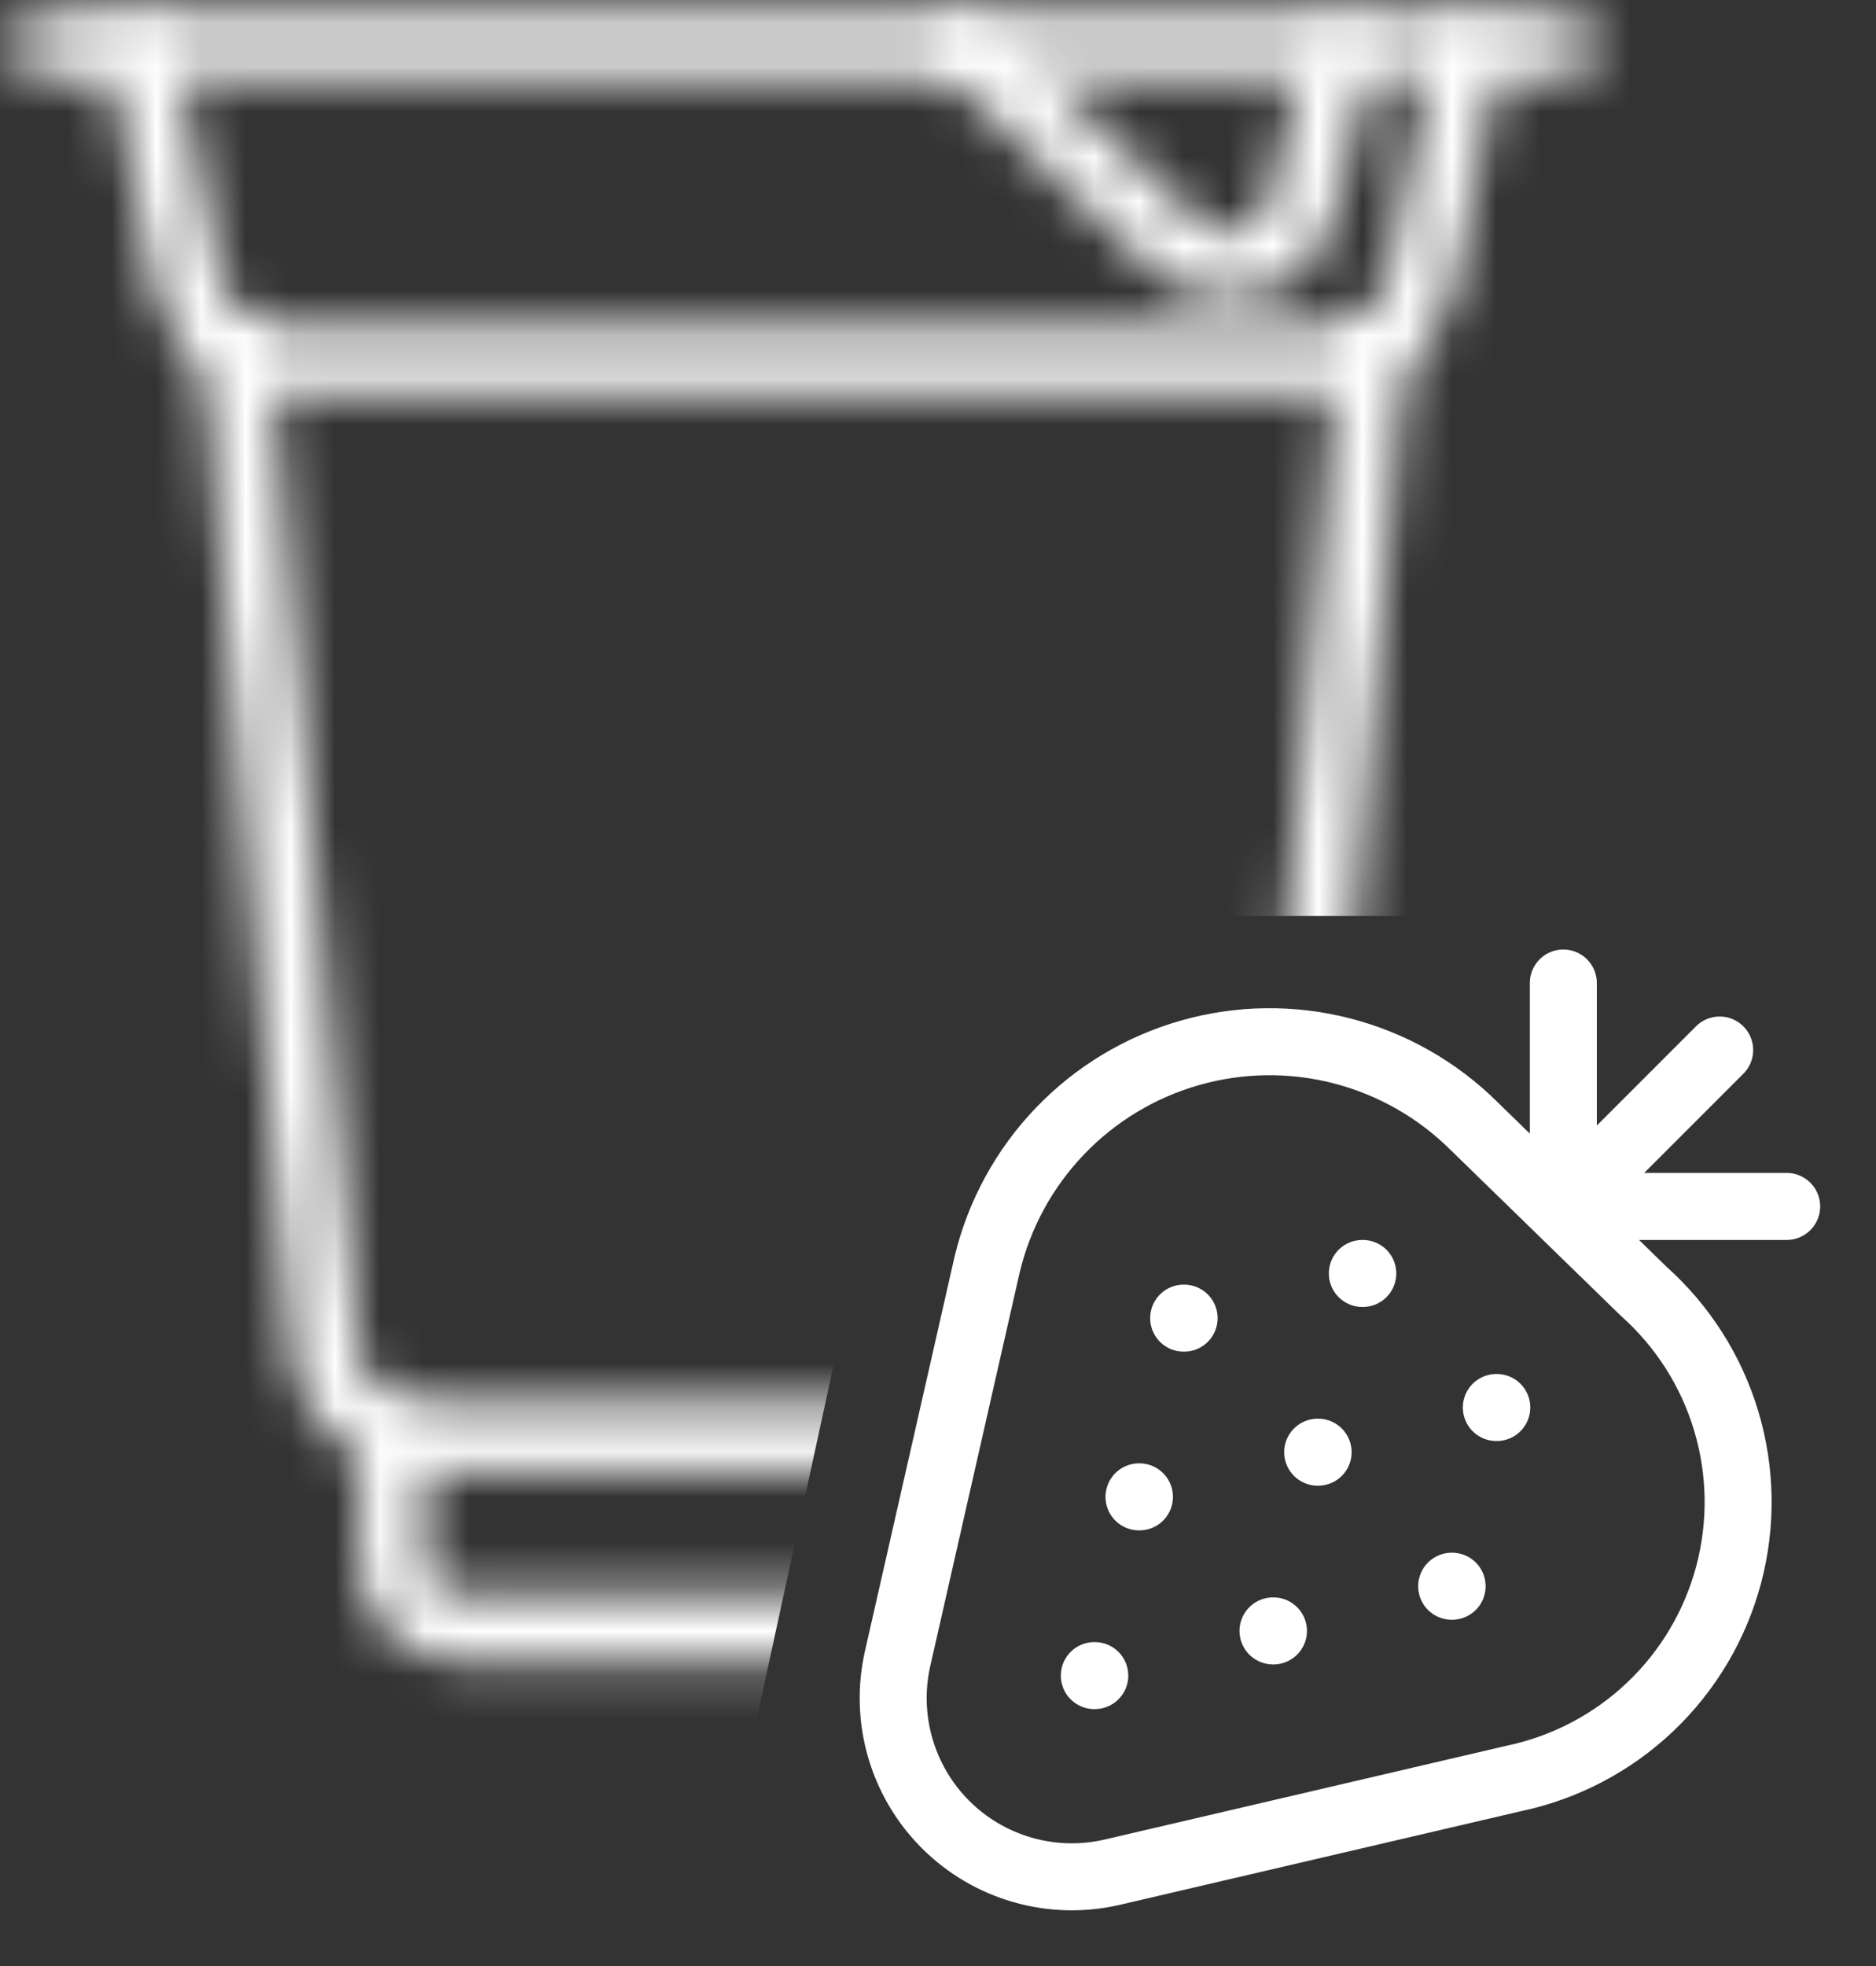
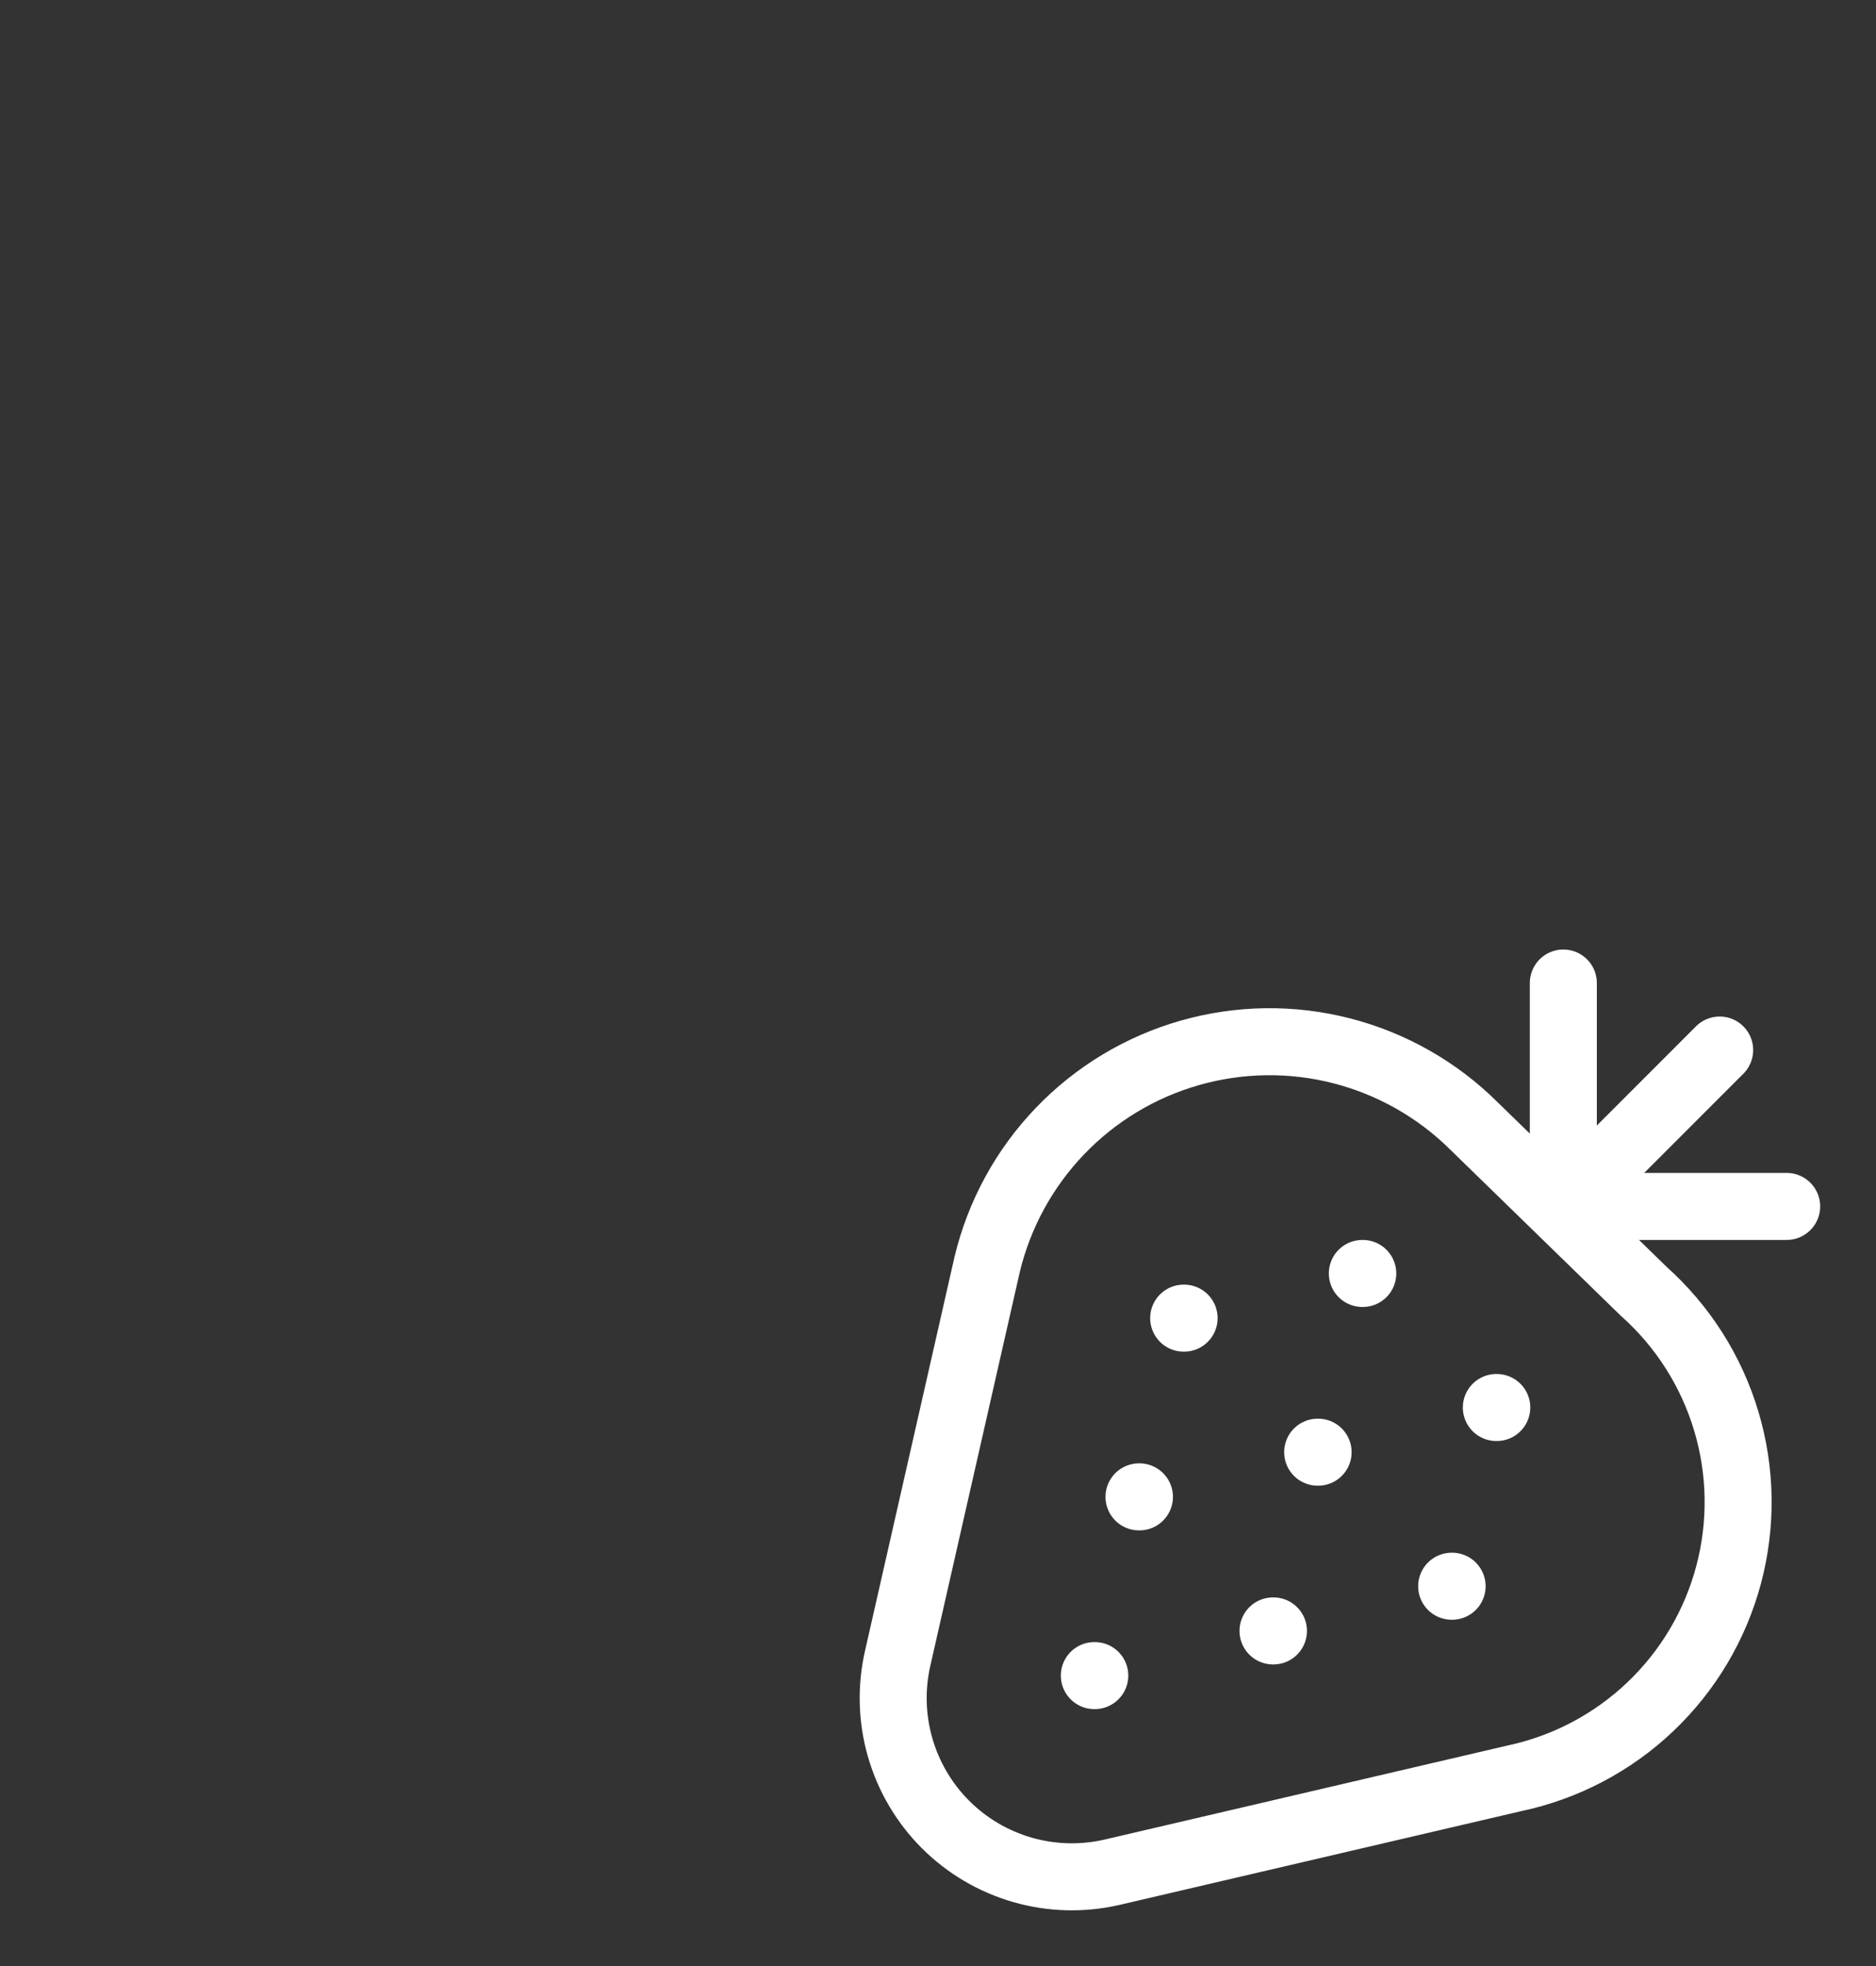
<svg xmlns="http://www.w3.org/2000/svg" width="42" height="44" viewBox="0 0 42 44" fill="none">
  <rect x="0" y="0" width="42" height="44" fill="#333333" stroke="none" />
  <path d="M35 27L38.5 23.5M35 27V22M35 27H40M26.5 29.5H26.51M30.5 28.5H30.51M25.5 33.5H25.51M29.5 32.5H29.51M33.5 31.5H33.51M24.5 37.5H24.51M28.5 36.5H28.51M32.5 35.5H32.51M20.1 37.1C19.947 37.762 19.964 38.451 20.151 39.104C20.338 39.757 20.688 40.352 21.168 40.832C21.648 41.312 22.243 41.662 22.896 41.849C23.549 42.036 24.238 42.053 24.9 41.9L33.9 39.8C35.044 39.558 36.098 39.004 36.945 38.2C37.793 37.395 38.4 36.371 38.701 35.242C39.001 34.112 38.983 32.922 38.647 31.802C38.312 30.682 37.672 29.678 36.8 28.9L33 25.2C32.181 24.387 31.161 23.807 30.044 23.519C28.927 23.231 27.753 23.246 26.643 23.562C25.534 23.877 24.528 24.482 23.73 25.315C22.931 26.148 22.369 27.178 22.1 28.3L20.1 37.1Z" stroke="white" stroke-width="1.5" stroke-linecap="round" stroke-linejoin="round" />
  <mask id="mask0_1104_34" style="mask-type:alpha" maskUnits="userSpaceOnUse" x="0" y="0" width="36" height="38">
-     <path d="M30.042 1L29.114 4.761C28.979 5.307 28.54 5.746 27.966 5.902C27.385 6.05 26.769 5.902 26.344 5.505L21.542 1" stroke="white" stroke-width="1.5" stroke-linecap="round" stroke-linejoin="round" />
-     <path d="M1 1H3.125H21.542H30.042H32.875H35" stroke="white" stroke-width="1.5" stroke-linecap="round" stroke-linejoin="round" />
-     <path d="M32.875 1L31.812 6.32C31.678 6.978 31.267 7.51 30.715 7.814C30.403 7.984 30.042 8.083 29.659 8.083H6.341C5.958 8.083 5.597 7.984 5.285 7.814C4.733 7.51 4.322 6.978 4.188 6.32L3.125 1" stroke="white" stroke-width="1.5" stroke-linecap="round" stroke-linejoin="round" />
-     <path d="M5.285 7.814L7.254 30.098C7.304 31.04 7.949 31.82 8.82 32.075C9.018 32.138 9.231 32.167 9.45 32.167H26.549C27.718 32.167 28.681 31.26 28.745 30.098L30.714 7.814" stroke="white" stroke-width="1.5" stroke-linecap="round" stroke-linejoin="round" />
-     <path d="M27.208 32.167V35C27.208 35.779 26.571 36.417 25.792 36.417H10.208C9.429 36.417 8.792 35.779 8.792 35V32.167" stroke="white" stroke-width="1.5" stroke-linecap="round" stroke-linejoin="round" />
-   </mask>
+     </mask>
  <g mask="url(#mask0_1104_34)">
    <path d="M39.5 -3.5L-1.5 -5L1.5 42.5L16.5 40.5L19 29L17.5 24.5L25 20.5H32.5L39.5 -3.5Z" fill="white" />
  </g>
</svg>